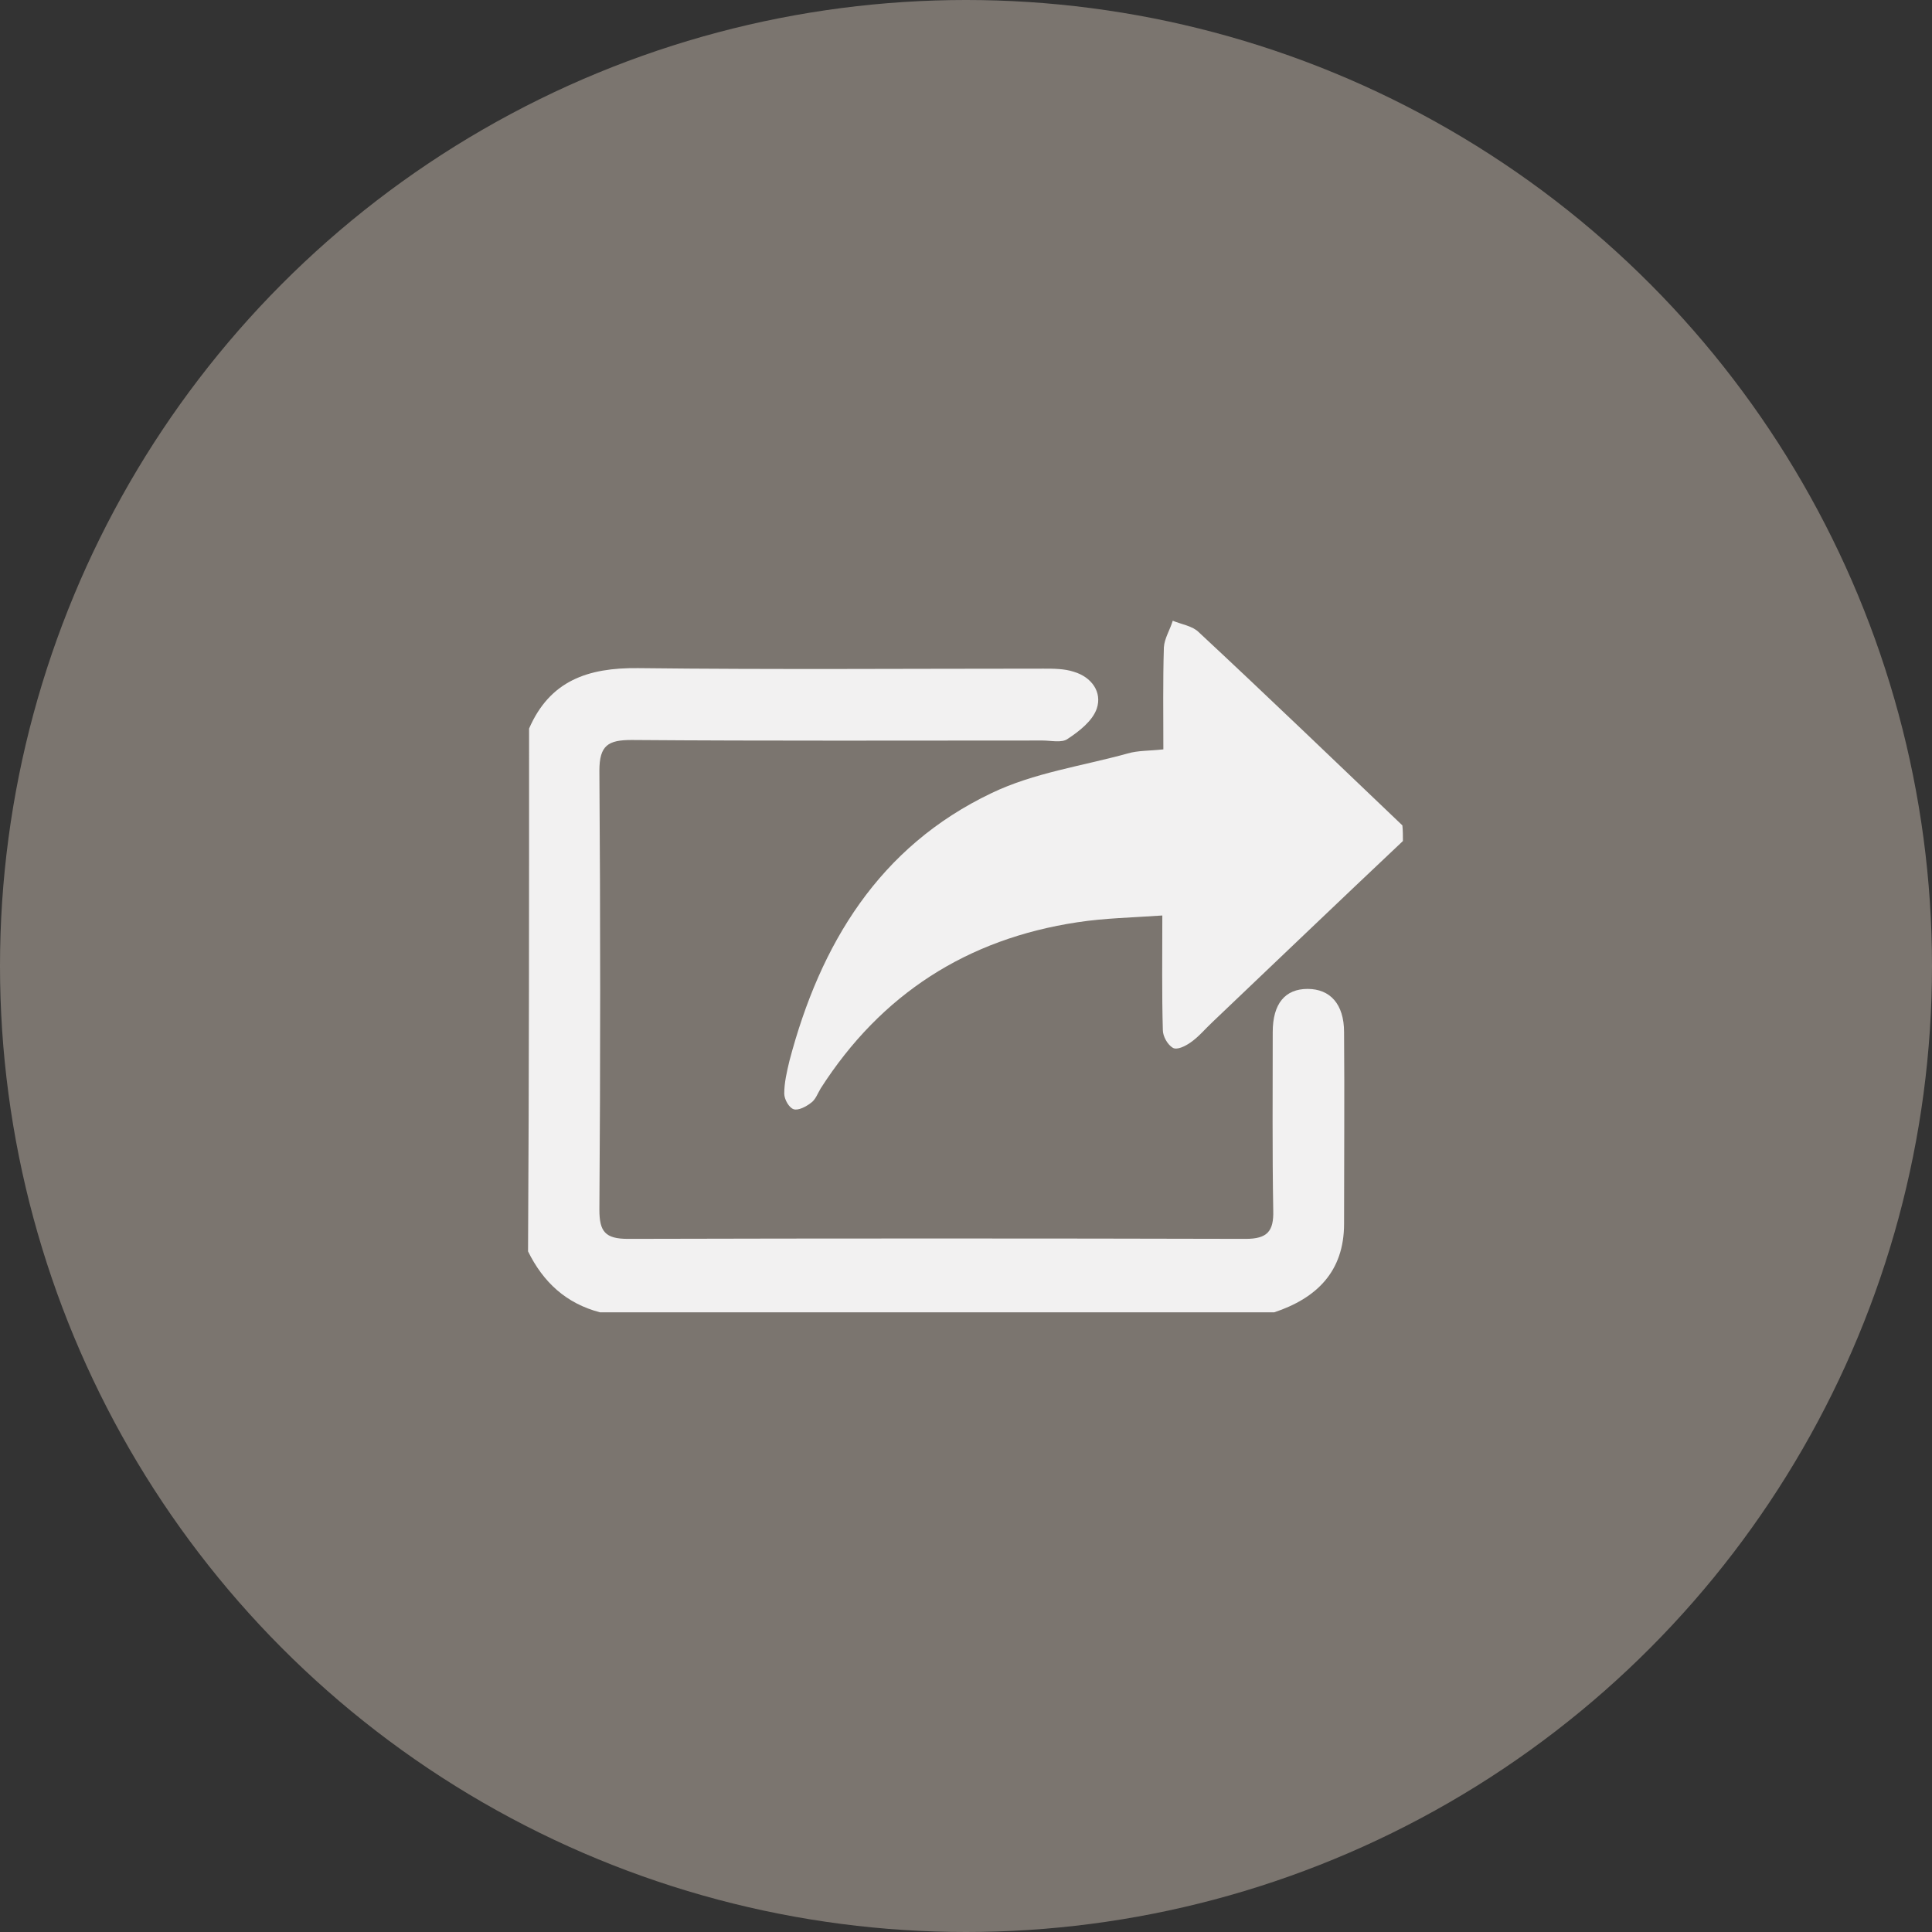
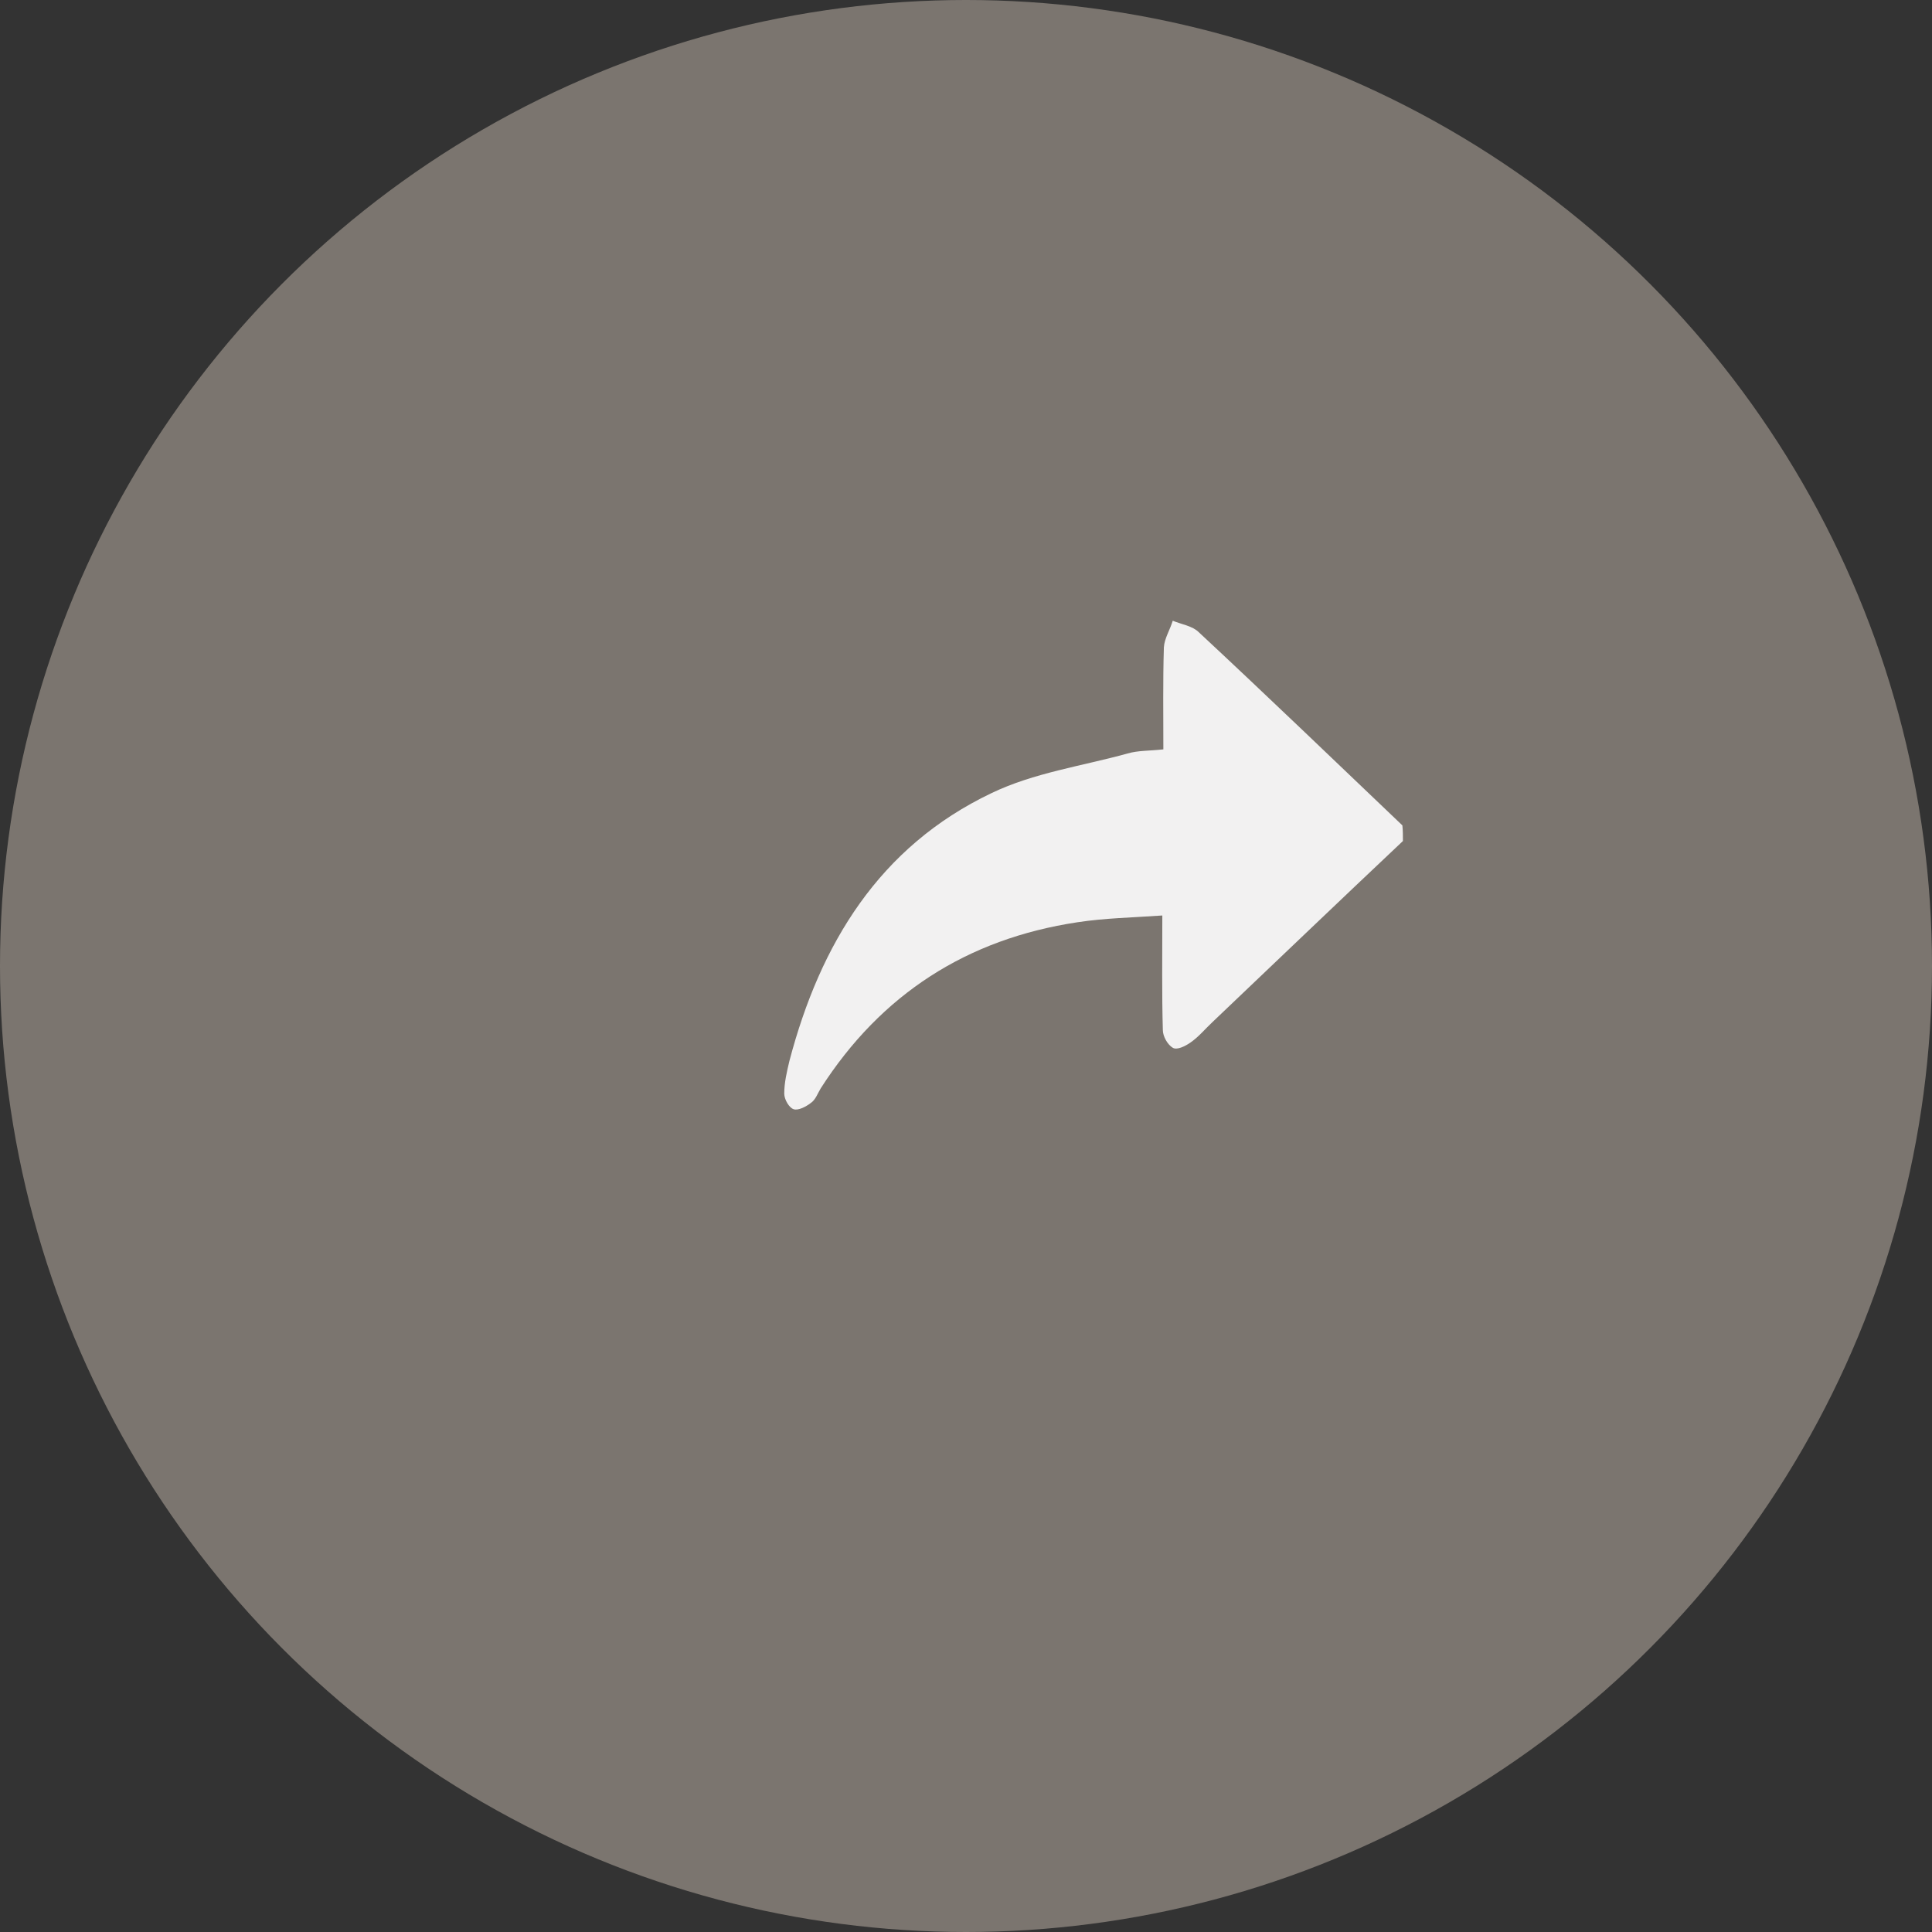
<svg xmlns="http://www.w3.org/2000/svg" version="1.1" id="Layer_1" x="0px" y="0px" viewBox="0 0 371 371" style="enable-background:new 0 0 371 371;" xml:space="preserve">
  <rect x="0" y="0" width="371" height="371" fill="#333333" stroke="none" />
  <style type="text/css">
	.st0{fill:#7B756F;}
	.st1{opacity:0.9;}
	.st2{fill:#FFFFFF;}
</style>
  <circle class="st0" cx="185.5" cy="185.5" r="185.5" />
  <g class="st1">
-     <path class="st2" d="M101.6,139.9c4-9.2,11.3-11.7,20.9-11.6c26,0.3,51.9,0.1,77.9,0.1c1.9,0,4,0,5.8,0.6c3.4,1,5.5,3.9,4.4,7.1   c-0.8,2.3-3.3,4.3-5.6,5.8c-1.1,0.8-3.2,0.3-4.8,0.3c-26.3,0-52.6,0.1-78.9-0.1c-4.5,0-6.2,1-6.2,5.9c0.2,28.1,0.2,56.2,0,84.3   c0,4.2,1.1,5.6,5.5,5.6c39.6-0.1,79-0.1,118.6,0c4.2,0,5.4-1.5,5.3-5.4c-0.2-11.5-0.1-22.9-0.1-34.3c0-5.5,2.4-8.3,6.7-8.3   c4.3,0,7,2.9,7,8.3c0.1,12.2,0,24.5,0,36.8c0,9.2-5.3,14.3-13.4,17c-43.2,0-86.3,0-129.5,0c-6.5-1.7-10.9-5.8-13.8-11.7   C101.6,206.6,101.6,173.3,101.6,139.9z" />
    <path class="st2" d="M269.4,161.5c-12.2,11.5-24.3,23.1-36.5,34.7c-1.4,1.3-2.7,2.9-4.3,4c-1,0.7-2.6,1.5-3.4,1   c-1-0.6-1.9-2.2-1.9-3.4c-0.2-7-0.1-14-0.1-22c-5.7,0.4-11.1,0.5-16.3,1.3c-21.2,3.2-37.7,13.8-49.3,31.9c-0.6,1-1,2.2-1.9,2.8   c-0.9,0.7-2.4,1.5-3.3,1.2c-0.9-0.3-1.8-1.9-1.8-3c0-2.1,0.5-4.2,1-6.3c5.9-22.4,17.2-41.1,38.8-51.4c8.1-3.9,17.4-5.2,26.1-7.6   c2-0.6,4.2-0.5,6.9-0.8c0-6.7-0.1-13.1,0.1-19.6c0.1-1.7,1.2-3.4,1.7-5.1c1.7,0.7,3.8,1,5,2.2c13.1,12.2,26.1,24.7,39.1,37.1   C269.4,159.5,269.4,160.5,269.4,161.5z" />
  </g>
</svg>